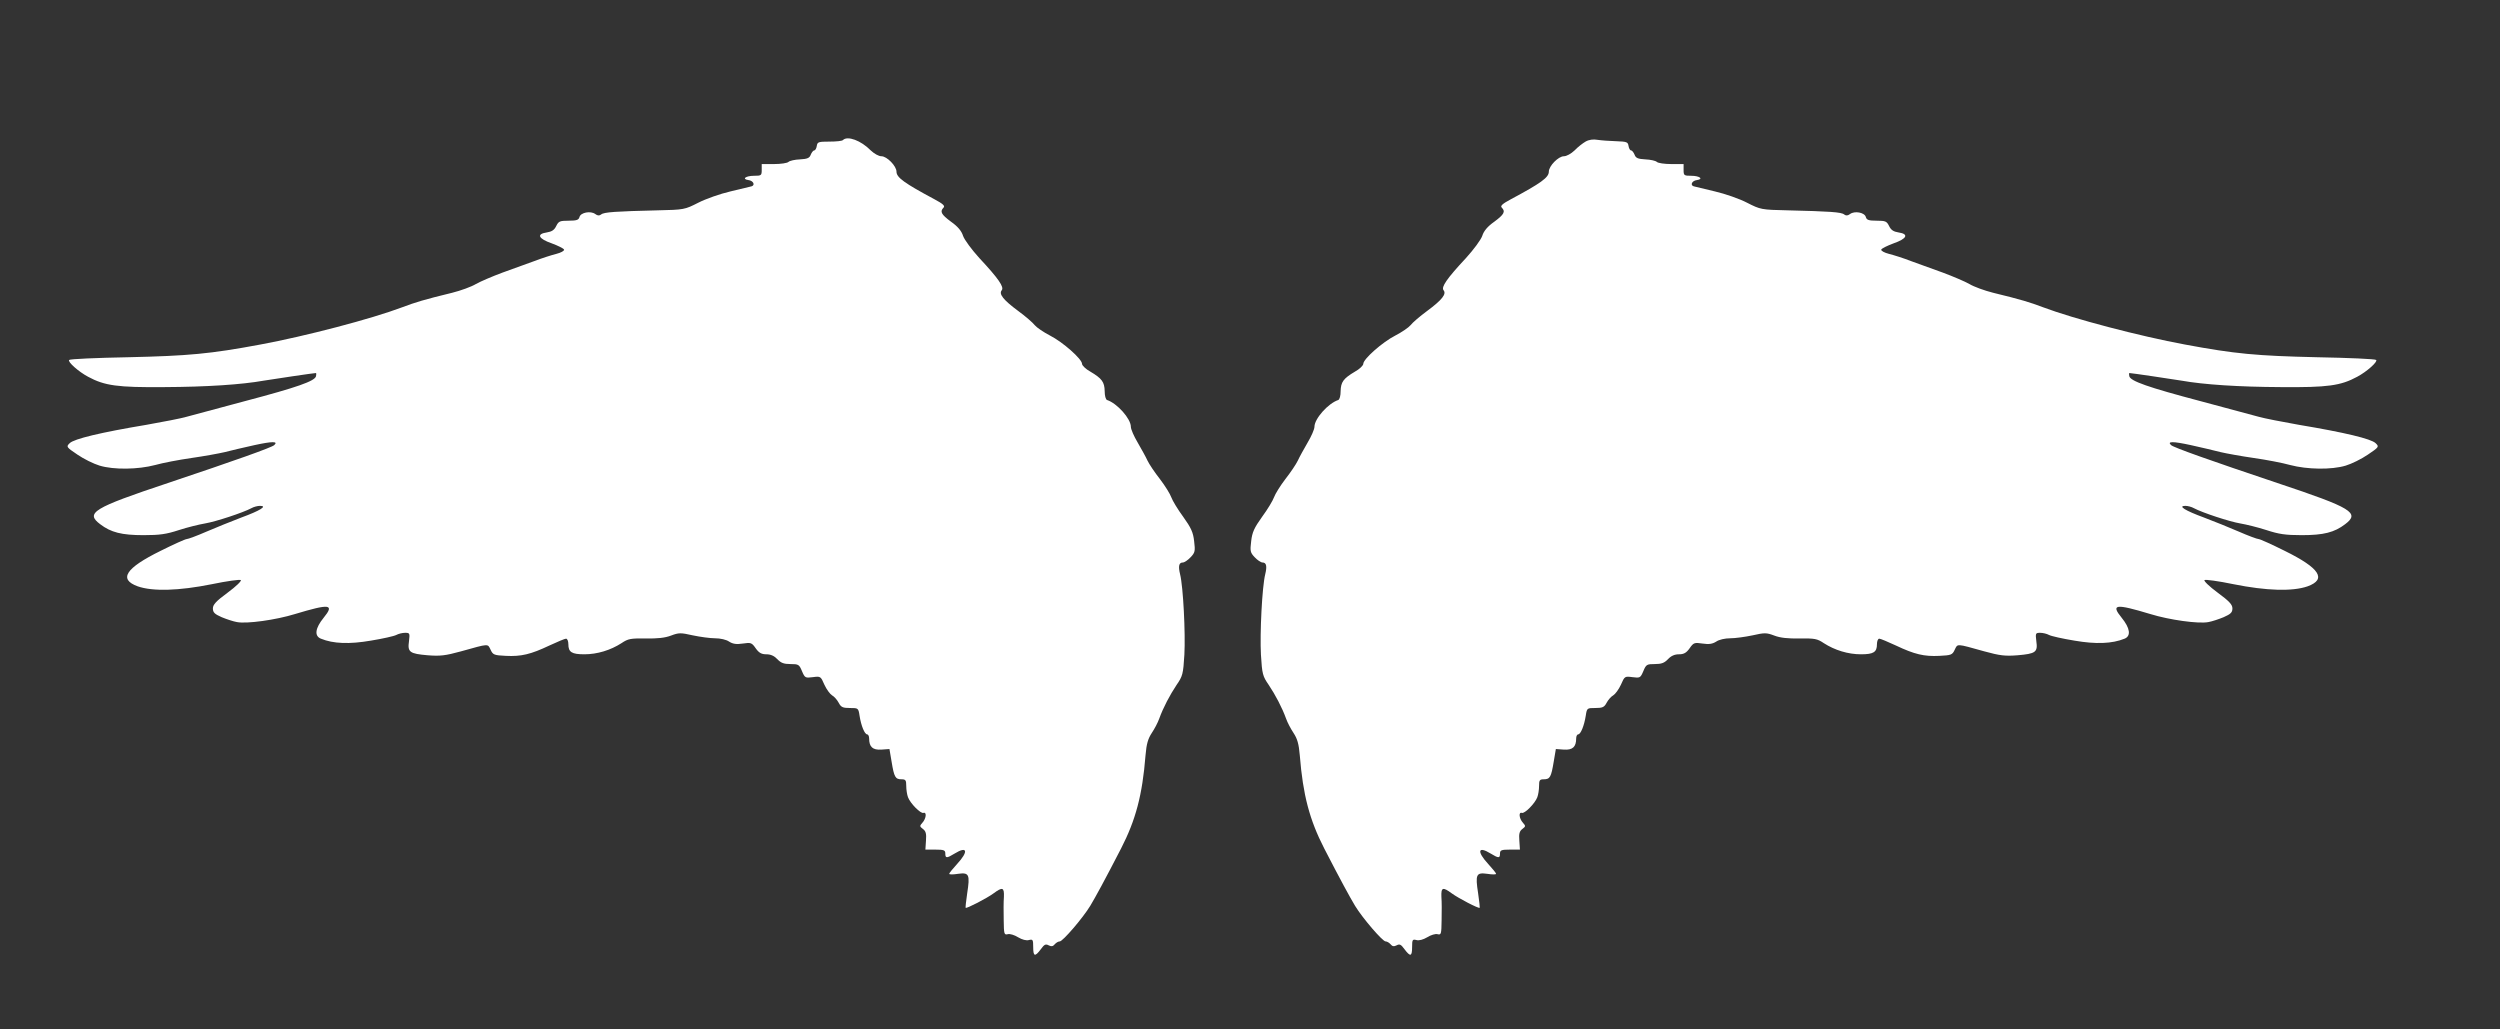
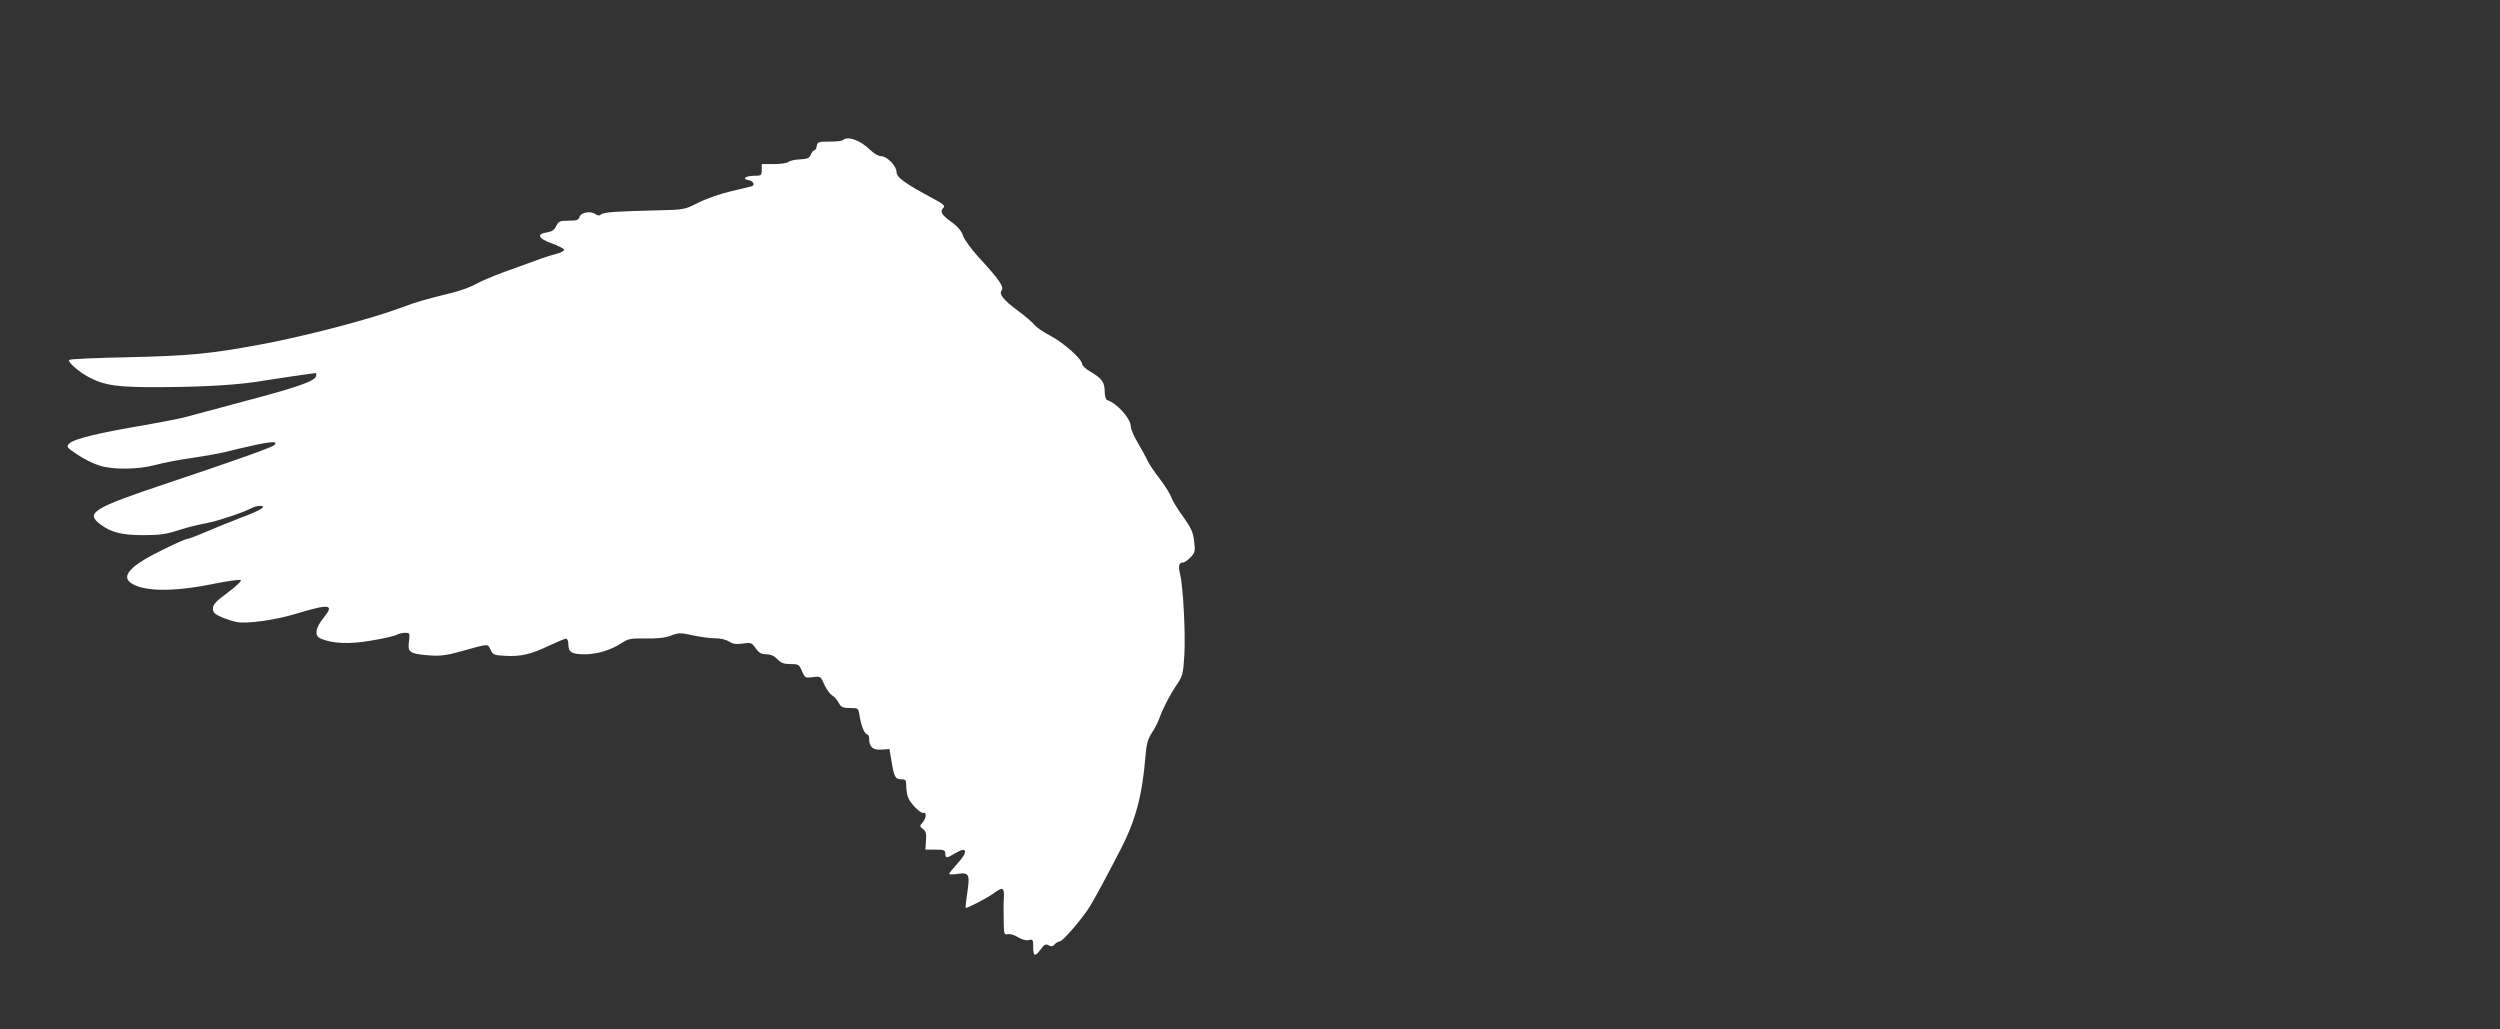
<svg xmlns="http://www.w3.org/2000/svg" version="1.0" width="1280pt" height="527pt" viewBox="0 0 1280 527" preserveAspectRatio="xMidYMid meet">
  <rect x="0" y="0" width="1280" height="527" fill="#333333" stroke="none" />
  <g transform="translate(0,527) scale(0.1,-0.1)" fill="#ffffff" stroke="none">
    <path d="M4316 4553 c-4 -5 -35 -8 -69 -8 -57 0 -62 -2 -65 -22 -2 -13 -8 -23 -13 -23 -5 0 -13 -10 -18 -22 -6 -17 -17 -22 -55 -24 -26 -1 -53 -7 -59 -13 -6 -6 -39 -11 -74 -11 l-63 0 0 -30 c0 -28 -2 -30 -39 -30 -43 0 -65 -17 -29 -22 25 -3 36 -26 16 -32 -7 -2 -56 -14 -108 -26 -52 -12 -126 -38 -165 -58 -69 -35 -72 -36 -210 -39 -210 -5 -274 -9 -287 -21 -9 -7 -18 -7 -30 2 -24 18 -75 8 -81 -15 -4 -15 -14 -19 -56 -19 -45 0 -51 -3 -63 -27 -10 -21 -23 -29 -48 -33 -55 -8 -44 -32 25 -56 32 -12 61 -26 63 -32 2 -6 -16 -16 -40 -22 -24 -6 -74 -22 -113 -37 -38 -14 -112 -41 -163 -59 -51 -19 -112 -45 -135 -58 -23 -14 -78 -34 -122 -45 -144 -35 -189 -49 -255 -74 -159 -60 -495 -148 -727 -191 -257 -48 -368 -58 -675 -65 -163 -3 -300 -9 -304 -14 -9 -9 48 -60 97 -86 85 -46 151 -55 389 -53 219 1 398 13 510 33 49 8 257 39 267 39 3 0 3 -7 1 -16 -5 -25 -96 -57 -365 -128 -136 -36 -270 -73 -298 -80 -27 -8 -120 -26 -205 -41 -234 -39 -371 -72 -393 -94 -19 -18 -18 -20 40 -59 32 -22 83 -47 113 -56 73 -22 197 -20 284 3 39 11 123 27 186 36 63 9 140 23 170 30 30 8 99 24 153 36 92 20 123 20 101 0 -12 -12 -201 -79 -544 -194 -384 -128 -424 -153 -347 -211 55 -42 110 -56 222 -56 83 0 117 5 181 26 43 14 104 29 134 34 54 9 194 55 237 78 12 7 32 12 44 12 40 0 2 -24 -96 -60 -49 -19 -130 -51 -178 -72 -48 -21 -94 -38 -101 -38 -7 0 -67 -27 -133 -60 -181 -89 -217 -146 -118 -182 77 -27 211 -23 380 11 77 16 144 25 148 21 5 -4 -25 -33 -67 -64 -60 -44 -76 -62 -76 -81 0 -21 9 -29 45 -45 24 -10 60 -22 78 -25 50 -10 200 11 297 41 179 54 204 51 147 -19 -43 -53 -49 -93 -14 -107 63 -26 146 -29 256 -10 61 10 119 23 130 29 11 6 31 11 45 11 24 0 25 -2 20 -43 -8 -56 3 -64 96 -72 63 -5 90 -2 170 20 147 41 136 40 152 8 12 -26 18 -28 78 -31 79 -4 128 8 223 53 41 19 79 35 85 35 7 0 12 -13 12 -28 0 -41 17 -52 82 -52 66 0 134 21 190 57 34 23 47 25 124 24 60 -1 99 3 130 15 40 15 49 15 111 1 38 -8 89 -15 114 -15 27 0 58 -7 72 -17 19 -12 37 -15 70 -10 41 6 46 5 66 -24 17 -24 30 -31 55 -31 22 0 40 -8 56 -25 18 -19 33 -25 67 -25 41 0 45 -2 59 -36 15 -35 17 -36 56 -31 39 5 40 5 59 -39 11 -24 29 -48 39 -54 11 -6 26 -23 34 -38 12 -23 21 -27 58 -27 42 0 43 0 49 -40 8 -51 26 -95 39 -95 5 0 10 -9 10 -21 0 -43 18 -60 63 -57 l41 3 11 -65 c13 -79 19 -90 51 -90 21 0 24 -5 24 -34 0 -19 4 -45 9 -58 12 -32 65 -85 79 -80 18 6 14 -29 -5 -50 -15 -17 -15 -19 2 -32 15 -11 19 -24 16 -60 l-3 -46 51 0 c44 0 51 -3 51 -20 0 -25 7 -25 48 0 65 40 72 11 12 -54 -22 -24 -40 -46 -40 -50 0 -4 20 -4 45 0 57 8 62 -3 47 -100 -6 -39 -9 -72 -8 -74 5 -5 109 49 143 74 46 34 55 31 53 -18 -2 -24 -2 -77 -1 -120 1 -70 2 -76 21 -71 10 3 34 -4 53 -16 20 -12 42 -18 55 -14 20 5 22 2 22 -36 0 -49 9 -51 39 -11 18 25 25 28 40 20 14 -7 22 -6 31 5 7 8 18 15 26 15 15 0 117 118 156 182 27 45 74 131 158 294 75 146 109 274 125 476 5 60 13 86 32 115 14 21 31 53 38 73 21 58 55 122 89 173 31 45 34 55 40 155 6 109 -6 349 -22 412 -10 41 -6 60 14 60 8 0 26 12 40 27 23 24 24 32 18 82 -5 46 -16 69 -56 125 -28 38 -55 83 -61 100 -6 17 -32 59 -58 93 -26 33 -55 76 -64 95 -8 18 -31 59 -50 92 -19 32 -35 68 -35 81 0 41 -70 120 -122 137 -7 3 -12 22 -12 45 -1 47 -14 65 -73 100 -24 13 -43 32 -43 40 0 25 -99 112 -164 145 -33 17 -68 41 -78 53 -10 13 -48 46 -85 73 -77 57 -100 87 -84 106 13 16 -16 59 -115 165 -39 43 -76 93 -83 113 -8 26 -28 49 -62 73 -50 37 -58 52 -38 72 9 9 -4 20 -47 43 -153 82 -194 111 -194 141 0 29 -49 79 -77 79 -14 0 -37 13 -55 30 -50 51 -119 76 -142 53z" />
-     <path d="M8118 4545 c-14 -8 -40 -28 -56 -45 -18 -17 -41 -30 -55 -30 -28 0 -77 -50 -77 -79 0 -30 -41 -59 -194 -141 -43 -23 -56 -34 -47 -43 20 -20 12 -35 -38 -72 -34 -24 -54 -47 -62 -73 -7 -20 -44 -70 -83 -113 -99 -106 -128 -149 -115 -165 16 -19 -7 -49 -84 -106 -37 -27 -75 -60 -85 -73 -10 -12 -45 -36 -78 -53 -65 -33 -164 -120 -164 -145 0 -8 -19 -27 -43 -40 -59 -35 -72 -53 -73 -100 0 -23 -5 -42 -12 -45 -52 -17 -122 -96 -122 -137 0 -13 -16 -49 -35 -81 -19 -33 -42 -74 -50 -92 -9 -19 -38 -62 -64 -95 -26 -34 -52 -76 -58 -93 -6 -17 -33 -62 -61 -100 -40 -56 -51 -79 -56 -125 -6 -50 -5 -58 18 -82 14 -15 32 -27 40 -27 20 0 24 -19 14 -60 -16 -63 -28 -303 -22 -412 6 -100 9 -110 40 -155 34 -51 68 -115 89 -173 7 -20 24 -52 38 -73 19 -29 27 -55 32 -115 16 -202 50 -330 125 -476 84 -163 131 -249 158 -294 39 -64 141 -182 156 -182 8 0 19 -7 26 -15 9 -11 17 -12 31 -5 15 8 22 5 40 -20 30 -40 39 -38 39 11 0 38 2 41 22 36 13 -4 35 2 55 14 19 12 43 19 53 16 19 -5 20 1 21 71 1 43 1 96 -1 120 -2 49 7 52 53 18 34 -25 138 -79 143 -74 1 2 -2 35 -8 74 -15 97 -10 108 47 100 25 -4 45 -4 45 0 0 4 -18 26 -40 50 -60 65 -53 94 12 54 41 -25 48 -25 48 0 0 17 7 20 51 20 l51 0 -3 46 c-3 36 1 49 16 60 17 13 17 15 2 32 -19 21 -23 56 -5 50 14 -5 67 48 79 80 5 13 9 39 9 58 0 29 3 34 24 34 32 0 38 11 51 90 l11 65 41 -3 c45 -3 63 14 63 57 0 12 5 21 10 21 13 0 31 44 39 95 6 40 7 40 49 40 37 0 46 4 58 27 8 15 23 32 34 38 10 6 28 30 39 54 19 44 20 44 59 39 39 -5 41 -4 56 31 14 34 18 36 59 36 34 0 49 6 67 25 16 17 34 25 56 25 25 0 38 7 55 31 20 29 25 30 66 24 33 -5 51 -2 70 10 14 10 45 17 72 17 25 0 76 7 114 15 62 14 71 14 111 -1 31 -12 70 -16 130 -15 77 1 90 -1 124 -24 56 -36 124 -57 190 -57 65 0 82 11 82 52 0 15 5 28 12 28 6 0 44 -16 85 -35 95 -45 144 -57 223 -53 60 3 66 5 78 31 16 32 5 33 152 -8 80 -22 107 -25 170 -20 93 8 104 16 96 72 -5 41 -4 43 20 43 14 0 34 -5 45 -11 11 -6 69 -19 130 -29 110 -19 193 -16 257 10 34 14 28 54 -15 107 -57 70 -32 73 147 19 97 -30 247 -51 297 -41 18 3 54 15 78 25 36 16 45 24 45 45 0 19 -16 37 -76 81 -42 31 -72 60 -67 64 4 4 71 -5 148 -21 169 -34 303 -38 380 -11 99 36 63 93 -118 182 -66 33 -126 60 -133 60 -7 0 -53 17 -101 38 -48 21 -128 53 -178 72 -98 36 -136 60 -96 60 12 0 32 -5 44 -12 43 -23 183 -69 237 -78 30 -5 91 -20 134 -34 64 -21 98 -26 181 -26 112 0 167 14 222 56 77 58 37 83 -347 211 -343 115 -532 182 -544 194 -22 20 9 20 101 0 54 -12 123 -28 153 -36 30 -7 107 -21 170 -30 63 -9 147 -25 186 -36 87 -23 211 -25 284 -3 30 9 81 34 113 56 58 39 59 41 40 59 -22 22 -159 55 -393 94 -85 15 -177 33 -205 41 -27 7 -162 44 -298 80 -269 71 -360 103 -365 128 -2 9 -2 16 1 16 10 0 218 -31 267 -39 112 -20 291 -32 510 -33 238 -2 304 7 389 53 49 26 106 77 97 86 -4 5 -141 11 -304 14 -307 7 -418 17 -675 65 -232 43 -568 131 -727 191 -66 25 -111 39 -255 74 -44 11 -99 31 -122 45 -23 13 -84 39 -135 58 -51 18 -124 45 -163 59 -38 15 -89 31 -113 37 -24 6 -42 16 -40 22 2 6 31 20 63 32 69 24 80 48 25 56 -25 4 -38 12 -48 33 -12 24 -18 27 -63 27 -42 0 -52 4 -56 19 -6 23 -57 33 -81 15 -12 -9 -21 -9 -30 -2 -13 12 -77 16 -287 21 -138 3 -141 4 -210 39 -38 20 -113 46 -165 58 -52 12 -101 24 -108 26 -20 6 -9 29 16 32 36 5 14 22 -29 22 -37 0 -39 2 -39 30 l0 30 -63 0 c-35 0 -68 5 -74 11 -6 6 -33 12 -59 13 -38 2 -49 7 -55 24 -5 12 -13 22 -18 22 -5 0 -11 10 -13 23 -3 20 -9 22 -63 24 -33 1 -76 4 -95 7 -22 4 -45 1 -62 -9z" />
  </g>
</svg>